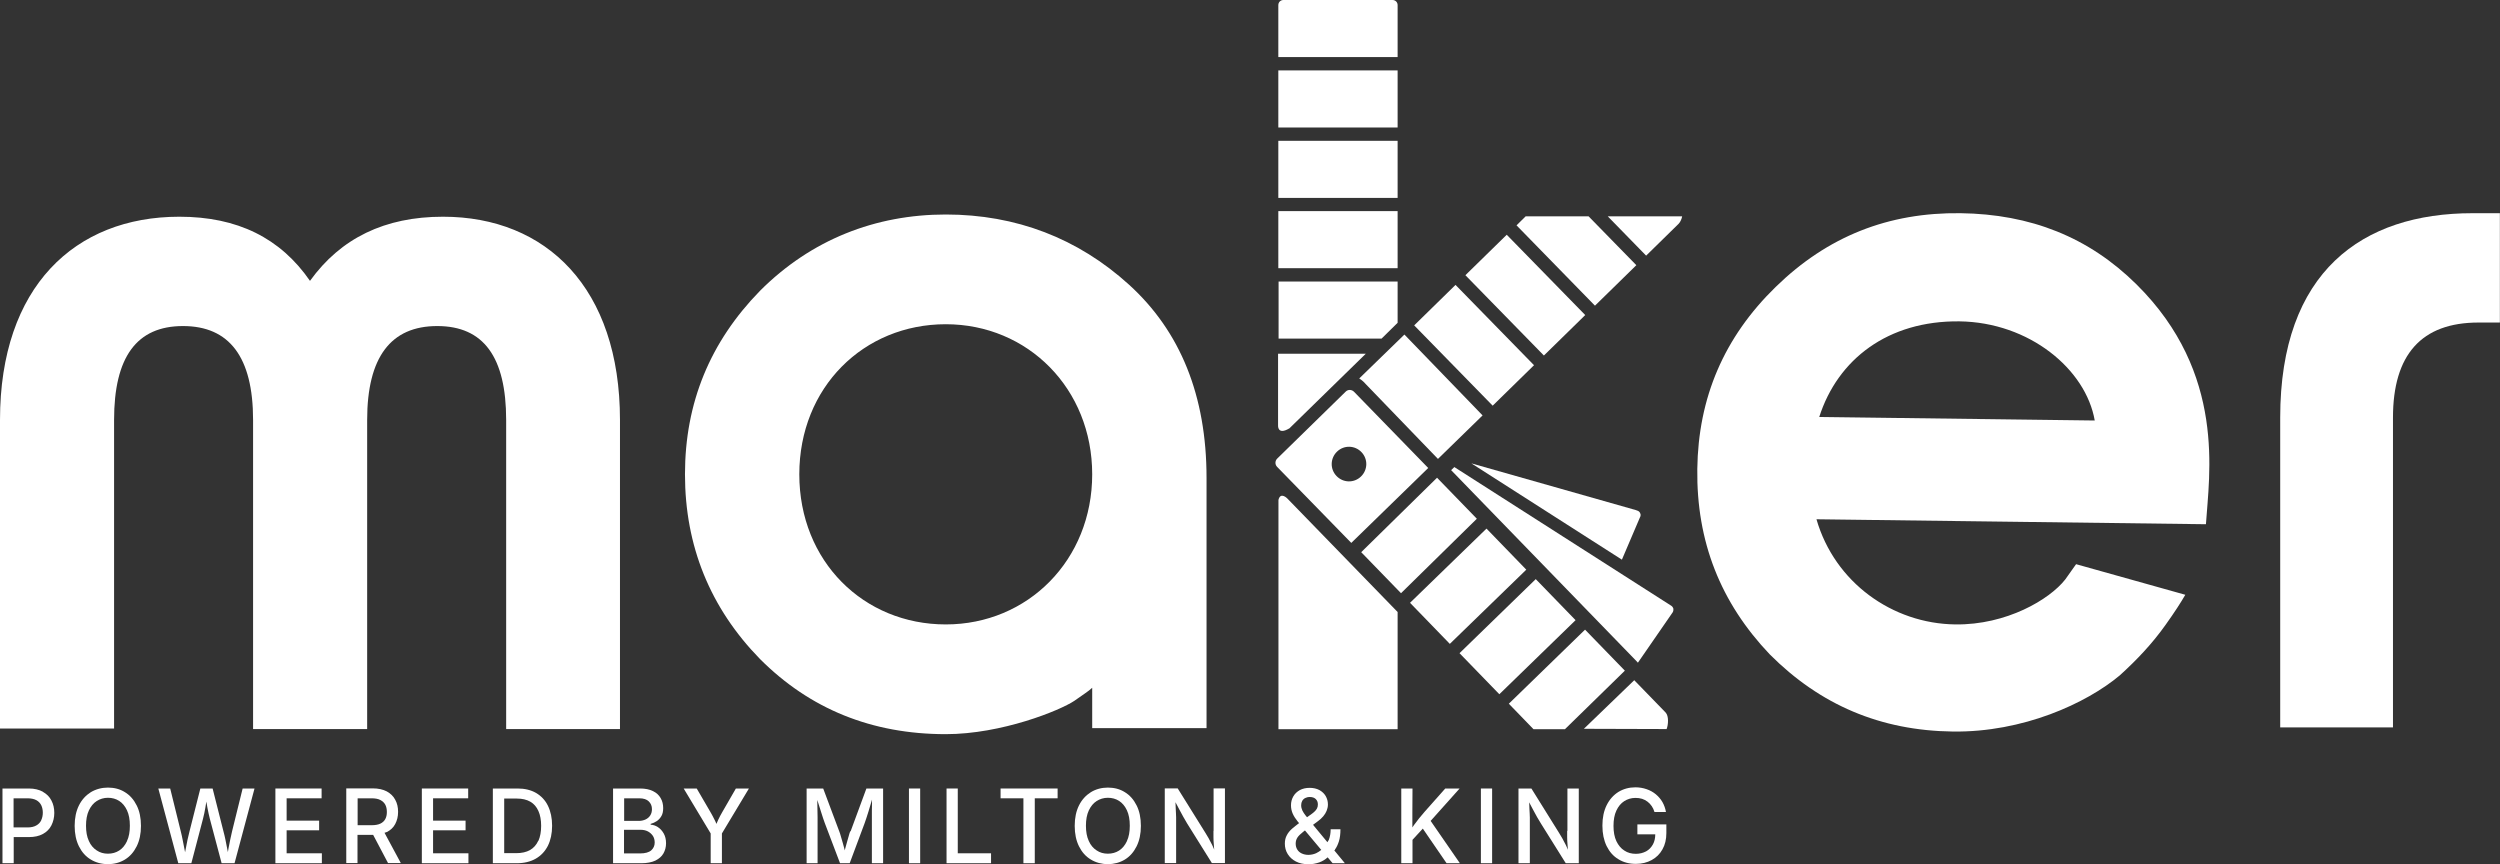
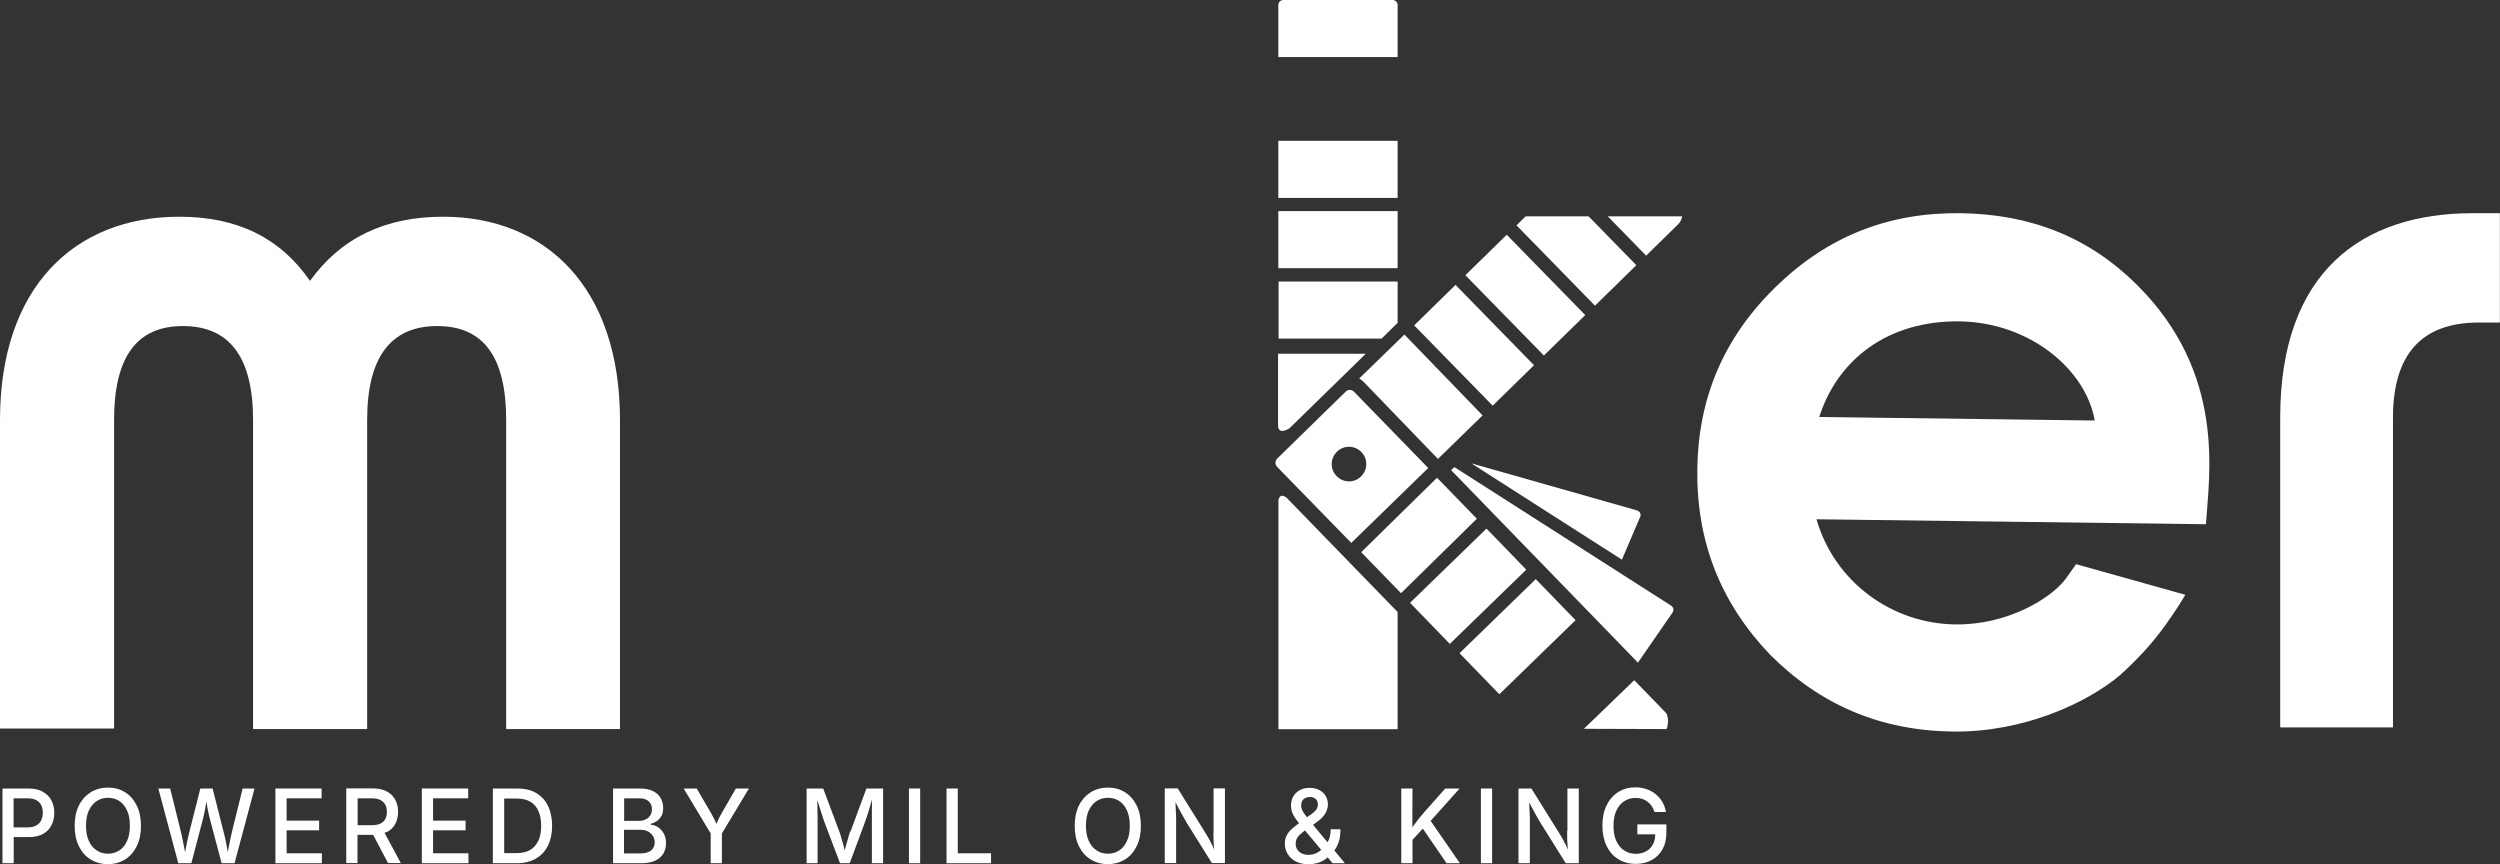
<svg xmlns="http://www.w3.org/2000/svg" width="431" height="149" viewBox="0 0 431 149" fill="none">
  <rect x="0" y="0" width="431" height="149" fill="#333333" stroke="none" />
  <g clip-path="url(#clip0_4005_5867)">
    <path d="M87.217 125.69H106.884V72.405C106.884 49.659 94.193 37.362 76.371 37.362C66.335 37.362 58.752 41.056 53.442 48.42C48.334 41.033 40.953 37.362 30.918 37.362C12.893 37.362 0 49.456 0 72.405V125.6H19.667V72.405C19.667 61.55 23.559 56.212 31.548 56.212C39.536 56.212 43.631 61.55 43.631 72.405V125.69H63.298V72.405C63.298 61.55 67.393 56.212 75.381 56.212C83.369 56.212 87.262 61.55 87.262 72.405V125.69H87.217Z" fill="white" />
    <path d="M426.275 36.755C407.238 36.755 393.107 46.799 393.107 72.001V125.398H412.549V72.001C412.549 61.145 417.454 55.605 427.287 55.605H430.978V36.755H426.275Z" fill="white" />
-     <path d="M188.295 125.533H208.007V82.382C208.007 68.216 203.484 57.113 194.663 49.096C185.843 41.078 175.154 36.98 163.048 36.98C150.942 36.98 139.849 41.304 131.028 50.132C122.41 58.96 118.09 69.455 118.09 81.774C118.09 94.093 122.41 104.791 131.028 113.619C139.646 122.245 150.312 126.569 163.048 126.569C172.702 126.569 182.76 122.47 185.213 120.826C186.653 119.79 187.665 119.182 188.295 118.574V125.555V125.533ZM163.048 107.651C148.895 107.651 137.801 96.773 137.801 81.774C137.801 66.775 148.895 55.897 163.048 55.897C177.202 55.897 188.295 67 188.295 81.774C188.295 96.548 177.202 107.651 163.048 107.651Z" fill="white" />
    <path d="M338.022 36.754C325.534 36.597 315.048 40.763 306.115 49.479C297.204 58.172 292.771 68.577 292.614 80.873C292.456 93.373 296.619 103.89 305.102 112.808C313.788 121.524 324.184 125.961 336.672 126.118C348.756 126.276 359.669 121.276 365.452 116.434C368.355 113.799 371.055 110.962 373.35 107.718C374.925 105.511 375.983 103.867 376.748 102.539L357.937 97.269H357.914L356.046 99.904C353.346 103.349 345.921 107.764 337.1 107.651C326.254 107.516 316.308 100.422 313.158 89.521L380.303 90.377C380.843 81.977 383.859 64.388 368.332 49.028C360.097 40.876 350.061 36.912 337.977 36.754H338.022ZM313.63 71.91C316.826 61.91 325.511 55.267 337.797 55.402C349.881 55.559 359.602 63.667 361.132 72.495L313.63 71.887V71.91Z" fill="white" />
    <path d="M235.234 65.987L247.903 79.117L255.598 71.617L242.12 57.677L234.334 65.244C234.627 65.424 234.987 65.717 235.234 65.965V65.987Z" fill="white" />
    <path d="M246.215 80.671L233.434 67.541C233.029 67.136 232.399 67.113 231.994 67.519L220.203 79.049C219.798 79.432 219.775 80.085 220.18 80.491L232.961 93.598L246.238 80.671H246.215ZM230.419 82.067C229.271 80.874 229.316 79.004 230.509 77.856C231.701 76.707 233.569 76.752 234.717 77.946C235.864 79.139 235.819 81.009 234.627 82.157C233.434 83.306 231.566 83.261 230.419 82.067Z" fill="white" />
    <path d="M279.608 96.503L282.713 89.229C282.825 89.049 282.87 88.824 282.825 88.621C282.78 88.441 282.668 88.261 282.51 88.148C282.443 88.103 282.375 88.058 282.285 88.035C282.15 87.99 282.038 87.945 281.97 87.923L253.663 79.883L279.608 96.481V96.503Z" fill="white" />
    <path d="M250.738 80.513L250.175 81.053L282.173 114.024C282.173 114.024 282.308 114.182 282.375 114.249L288.361 105.579C288.473 105.399 288.518 105.173 288.496 104.971C288.451 104.768 288.338 104.588 288.158 104.453L250.715 80.513H250.738Z" fill="white" />
    <path d="M220.405 86.166V125.713H240.949V105.512L221.958 85.963C221.958 85.963 220.765 84.702 220.405 86.188V86.166Z" fill="white" />
    <path d="M222.273 73.869L235.459 60.987H220.338V73.351C220.338 73.351 220.225 75.063 222.25 73.869H222.273Z" fill="white" />
    <path d="M220.428 58.375H221.013H238.182L240.95 55.65V48.533H220.428V58.375Z" fill="white" />
    <path d="M240.949 36.395H220.383V46.236H240.949V36.395Z" fill="white" />
    <path d="M240.949 24.277H220.383V34.119H240.949V24.277Z" fill="white" />
-     <path d="M240.949 12.139H220.383V21.98H240.949V12.139Z" fill="white" />
    <path d="M250.932 49.117L243.806 56.094L257.338 69.939L264.464 62.962L250.932 49.117Z" fill="white" />
    <path d="M259.761 40.471L252.635 47.447L266.168 61.292L273.294 54.316L259.761 40.471Z" fill="white" />
    <path d="M282.105 45.718L273.87 37.295H263.024L261.449 38.849L274.972 52.699L282.105 45.718Z" fill="white" />
    <path d="M283.793 44.074L289.396 38.579C289.711 38.263 289.936 37.7 290.004 37.295H277.177L283.793 44.074Z" fill="white" />
    <path d="M240.949 0.878C240.949 0.383 240.567 0 240.072 0H221.26C220.765 0 220.383 0.383 220.383 0.878V9.842H240.949V0.878Z" fill="white" />
    <path d="M247.745 82.36L234.672 95.197L241.535 102.269L254.608 89.432L247.745 82.36Z" fill="white" />
    <path d="M264.764 99.84L251.621 112.609L258.486 119.687L271.628 106.918L264.764 99.84Z" fill="white" />
    <path d="M256.271 91.13L243.089 103.924L249.95 111.005L263.132 98.212L256.271 91.13Z" fill="white" />
-     <path d="M269.797 125.713L280.125 115.623L273.262 108.552L260.121 121.321L264.374 125.713H269.797Z" fill="white" />
    <path d="M281.745 117.268L273.06 125.645L287.326 125.69C287.618 124.947 287.731 123.438 287.146 122.83L281.745 117.268Z" fill="white" />
    <path d="M7.403 136.501C6.75 136.14 5.94 135.938 4.973 135.938H0.427V148.82H2.363V144.315H4.95C5.94 144.315 6.75 144.135 7.403 143.775C8.056 143.415 8.551 142.919 8.866 142.288C9.181 141.658 9.361 140.937 9.361 140.149C9.361 139.361 9.203 138.64 8.866 138.009C8.551 137.379 8.056 136.883 7.403 136.523V136.501ZM7.111 141.41C6.931 141.793 6.66 142.086 6.255 142.311C5.873 142.536 5.355 142.649 4.748 142.649H2.34V137.627H4.725C5.355 137.627 5.873 137.739 6.255 137.942C6.638 138.145 6.931 138.46 7.111 138.82C7.291 139.203 7.381 139.631 7.381 140.104C7.381 140.577 7.291 141.005 7.111 141.388V141.41Z" fill="white" />
    <path d="M21.534 136.569C20.679 136.028 19.689 135.78 18.609 135.78C17.529 135.78 16.539 136.051 15.661 136.569C14.806 137.109 14.109 137.852 13.614 138.843C13.119 139.834 12.871 141.005 12.871 142.379C12.871 143.753 13.119 144.924 13.614 145.915C14.109 146.906 14.784 147.671 15.661 148.189C16.516 148.707 17.506 148.978 18.609 148.978C19.712 148.978 20.679 148.707 21.534 148.189C22.389 147.671 23.064 146.906 23.559 145.915C24.055 144.924 24.302 143.753 24.302 142.379C24.302 141.005 24.055 139.812 23.559 138.843C23.064 137.852 22.389 137.086 21.534 136.569ZM21.894 145.014C21.557 145.735 21.107 146.275 20.544 146.635C19.982 146.996 19.329 147.176 18.609 147.176C17.889 147.176 17.236 146.996 16.674 146.613C16.111 146.253 15.639 145.712 15.324 144.991C14.986 144.271 14.829 143.392 14.829 142.356C14.829 141.32 14.986 140.442 15.324 139.721C15.661 139.001 16.111 138.46 16.674 138.1C17.236 137.74 17.889 137.537 18.609 137.537C19.329 137.537 19.982 137.717 20.544 138.077C21.107 138.438 21.557 138.978 21.894 139.699C22.232 140.42 22.389 141.298 22.389 142.356C22.389 143.415 22.232 144.271 21.894 144.991V145.014Z" fill="white" />
    <path d="M40.008 143.324C39.896 143.775 39.806 144.248 39.693 144.743C39.581 145.239 39.491 145.734 39.401 146.23C39.356 146.455 39.311 146.68 39.288 146.905C39.243 146.68 39.198 146.455 39.153 146.23C39.063 145.734 38.951 145.239 38.861 144.743C38.748 144.248 38.658 143.775 38.523 143.324L36.655 135.938H34.54L32.673 143.324C32.56 143.775 32.448 144.248 32.335 144.743C32.223 145.239 32.133 145.734 32.043 146.23C31.998 146.455 31.953 146.703 31.908 146.928C31.863 146.703 31.817 146.455 31.773 146.23C31.683 145.734 31.593 145.239 31.48 144.743C31.39 144.248 31.277 143.775 31.165 143.324L29.342 135.938H27.295L30.738 148.82H32.988L34.99 141.185C35.17 140.509 35.305 139.834 35.418 139.158C35.463 138.865 35.53 138.505 35.575 138.19C35.643 138.527 35.688 138.91 35.755 139.226C35.89 139.924 36.025 140.577 36.183 141.185L38.208 148.82H40.436L43.879 135.938H41.831L40.008 143.324Z" fill="white" />
    <path d="M49.414 143.144H55.017V141.478H49.414V137.627H55.444V135.938H47.479V148.82H55.489V147.108H49.414V143.144Z" fill="white" />
    <path d="M66.673 143.46C67.325 143.122 67.82 142.671 68.135 142.063C68.451 141.455 68.63 140.78 68.63 139.969C68.63 139.158 68.473 138.482 68.135 137.874C67.82 137.266 67.325 136.793 66.673 136.433C66.02 136.095 65.21 135.915 64.243 135.915H59.697V148.797H61.632V143.933H64.22C64.22 143.933 64.288 143.933 64.333 143.933L66.898 148.797H69.103L66.29 143.572C66.403 143.527 66.56 143.505 66.673 143.437V143.46ZM61.655 137.627H64.04C64.67 137.627 65.188 137.717 65.57 137.919C65.953 138.122 66.245 138.392 66.425 138.73C66.605 139.068 66.695 139.496 66.695 139.991C66.695 140.487 66.605 140.87 66.425 141.208C66.245 141.545 65.953 141.816 65.57 141.996C65.188 142.176 64.693 142.266 64.063 142.266H61.655V137.627Z" fill="white" />
    <path d="M74.661 143.144H80.264V141.478H74.661V137.627H80.714V135.938H72.726V148.82H80.759V147.108H74.661V143.144Z" fill="white" />
    <path d="M92.415 136.703C91.515 136.185 90.457 135.938 89.22 135.938H84.967V148.82H89.085C90.367 148.82 91.47 148.549 92.37 148.031C93.27 147.513 93.968 146.77 94.463 145.802C94.935 144.833 95.183 143.685 95.183 142.356C95.183 141.027 94.935 139.879 94.463 138.91C93.99 137.942 93.293 137.221 92.415 136.703ZM92.797 144.946C92.482 145.644 92.01 146.185 91.38 146.545C90.75 146.905 89.94 147.085 88.995 147.085H86.924V137.672H89.107C90.03 137.672 90.795 137.852 91.425 138.212C92.055 138.572 92.505 139.113 92.82 139.811C93.135 140.509 93.293 141.365 93.293 142.379C93.293 143.392 93.135 144.248 92.82 144.968L92.797 144.946Z" fill="white" />
    <path d="M113.409 142.581C113.004 142.334 112.599 142.198 112.172 142.176V142.041C112.554 141.928 112.914 141.77 113.252 141.545C113.567 141.32 113.837 141.027 114.039 140.667C114.242 140.307 114.332 139.856 114.332 139.316C114.332 138.685 114.197 138.1 113.904 137.604C113.612 137.086 113.184 136.681 112.577 136.388C111.992 136.095 111.249 135.938 110.349 135.938H105.691V148.82H110.552C111.542 148.82 112.352 148.662 112.982 148.369C113.612 148.054 114.084 147.649 114.377 147.131C114.669 146.613 114.827 146.027 114.827 145.374C114.827 144.721 114.692 144.158 114.422 143.685C114.152 143.212 113.814 142.851 113.432 142.604L113.409 142.581ZM107.604 137.627H110.192C110.957 137.627 111.497 137.807 111.857 138.167C112.217 138.527 112.397 138.955 112.397 139.496C112.397 139.901 112.307 140.262 112.104 140.577C111.902 140.892 111.632 141.117 111.294 141.275C110.957 141.433 110.552 141.523 110.147 141.523H107.604V137.627ZM112.284 146.59C111.879 146.95 111.227 147.131 110.327 147.131H107.581V143.054H110.394C110.912 143.054 111.339 143.144 111.722 143.347C112.082 143.55 112.374 143.82 112.577 144.135C112.779 144.473 112.869 144.833 112.869 145.261C112.869 145.802 112.667 146.23 112.284 146.59Z" fill="white" />
    <path d="M124.503 140.036C124.255 140.464 124.03 140.892 123.827 141.32C123.715 141.545 123.625 141.77 123.512 142.041C123.4 141.77 123.31 141.545 123.197 141.343C122.995 140.937 122.77 140.487 122.5 140.036L120.115 135.938H117.865L122.522 143.685V148.82H124.458V143.685L129.115 135.938H126.865L124.503 140.036Z" fill="white" />
-     <path d="M146.577 143.324C146.487 143.55 146.397 143.82 146.307 144.18C146.194 144.518 146.104 144.901 145.992 145.284C145.879 145.667 145.789 146.049 145.677 146.432C145.677 146.5 145.654 146.545 145.632 146.613C145.632 146.545 145.609 146.477 145.587 146.387C145.497 146.004 145.384 145.622 145.272 145.239C145.159 144.856 145.069 144.496 144.957 144.158C144.867 143.82 144.777 143.55 144.687 143.324L141.919 135.938H139.061V148.82H140.951V141.883C140.951 141.59 140.951 141.275 140.951 140.892C140.951 140.509 140.951 140.126 140.929 139.699C140.929 139.271 140.929 138.865 140.906 138.46C140.906 138.257 140.906 138.1 140.906 137.919C140.974 138.167 141.064 138.392 141.131 138.64C141.266 139.09 141.401 139.518 141.536 139.924C141.671 140.329 141.784 140.712 141.897 141.05C142.009 141.388 142.099 141.658 142.189 141.883L144.822 148.82H146.487L149.075 141.883C149.165 141.658 149.255 141.365 149.367 141.027C149.48 140.689 149.615 140.307 149.727 139.901C149.862 139.496 149.997 139.045 150.11 138.618C150.177 138.347 150.245 138.122 150.335 137.852C150.335 138.077 150.335 138.28 150.335 138.527C150.335 138.955 150.335 139.361 150.312 139.766C150.312 140.171 150.312 140.577 150.312 140.937C150.312 141.298 150.312 141.613 150.312 141.883V148.82H152.247V135.938H149.367L146.644 143.324H146.577Z" fill="white" />
+     <path d="M146.577 143.324C146.487 143.55 146.397 143.82 146.307 144.18C146.194 144.518 146.104 144.901 145.992 145.284C145.879 145.667 145.789 146.049 145.677 146.432C145.677 146.5 145.654 146.545 145.632 146.613C145.632 146.545 145.609 146.477 145.587 146.387C145.497 146.004 145.384 145.622 145.272 145.239C145.159 144.856 145.069 144.496 144.957 144.158C144.867 143.82 144.777 143.55 144.687 143.324L141.919 135.938H139.061V148.82H140.951V141.883C140.951 141.59 140.951 141.275 140.951 140.892C140.951 140.509 140.951 140.126 140.929 139.699C140.929 139.271 140.929 138.865 140.906 138.46C140.906 138.257 140.906 138.1 140.906 137.919C140.974 138.167 141.064 138.392 141.131 138.64C141.266 139.09 141.401 139.518 141.536 139.924C141.671 140.329 141.784 140.712 141.897 141.05C142.009 141.388 142.099 141.658 142.189 141.883L144.822 148.82H146.487C149.165 141.658 149.255 141.365 149.367 141.027C149.48 140.689 149.615 140.307 149.727 139.901C149.862 139.496 149.997 139.045 150.11 138.618C150.177 138.347 150.245 138.122 150.335 137.852C150.335 138.077 150.335 138.28 150.335 138.527C150.335 138.955 150.335 139.361 150.312 139.766C150.312 140.171 150.312 140.577 150.312 140.937C150.312 141.298 150.312 141.613 150.312 141.883V148.82H152.247V135.938H149.367L146.644 143.324H146.577Z" fill="white" />
    <path d="M158.638 135.938H156.703V148.82H158.638V135.938Z" fill="white" />
    <path d="M165.119 135.938H163.183V148.82H170.856V147.108H165.119V135.938Z" fill="white" />
-     <path d="M172.499 137.627H176.437V148.82H178.394V137.627H182.332V135.938H172.499V137.627Z" fill="white" />
    <path d="M193.921 136.569C193.066 136.028 192.076 135.78 190.995 135.78C189.915 135.78 188.925 136.051 188.07 136.569C187.215 137.109 186.518 137.852 186.023 138.843C185.528 139.834 185.28 141.005 185.28 142.379C185.28 143.753 185.528 144.924 186.023 145.915C186.518 146.906 187.193 147.671 188.07 148.189C188.925 148.707 189.915 148.978 190.995 148.978C192.076 148.978 193.066 148.707 193.921 148.189C194.776 147.671 195.451 146.906 195.946 145.915C196.441 144.924 196.688 143.753 196.688 142.379C196.688 141.005 196.441 139.812 195.946 138.843C195.451 137.852 194.776 137.086 193.921 136.569ZM194.281 145.014C193.943 145.735 193.493 146.275 192.931 146.635C192.368 146.996 191.716 147.176 190.995 147.176C190.275 147.176 189.623 146.996 189.06 146.613C188.498 146.253 188.025 145.712 187.71 144.991C187.373 144.271 187.215 143.392 187.215 142.356C187.215 141.32 187.373 140.442 187.71 139.721C188.048 139.001 188.498 138.46 189.06 138.1C189.623 137.74 190.275 137.537 190.995 137.537C191.716 137.537 192.368 137.717 192.931 138.077C193.493 138.438 193.943 138.978 194.281 139.699C194.618 140.42 194.776 141.298 194.776 142.356C194.776 143.415 194.618 144.271 194.281 144.991V145.014Z" fill="white" />
    <path d="M209.2 143.257C209.2 143.55 209.2 143.91 209.2 144.315C209.2 144.743 209.222 145.194 209.267 145.667C209.267 145.937 209.312 146.207 209.335 146.477C209.222 146.207 209.087 145.914 208.975 145.667C208.75 145.216 208.547 144.833 208.345 144.473C208.142 144.113 207.962 143.82 207.804 143.572L203.034 135.915H200.806V148.797H202.764V141.928C202.764 141.68 202.764 141.343 202.764 140.915C202.764 140.487 202.719 140.014 202.697 139.451C202.697 139.091 202.652 138.708 202.652 138.302C202.877 138.73 203.102 139.158 203.282 139.496C203.552 139.991 203.777 140.442 204.002 140.825C204.227 141.208 204.452 141.59 204.654 141.951L208.93 148.797H211.18V135.915H209.222V143.234L209.2 143.257Z" fill="white" />
    <path d="M230.149 146.455C230.419 146.095 230.644 145.622 230.824 145.059C231.004 144.496 231.094 143.775 231.094 142.964H229.406C229.406 143.64 229.294 144.248 229.091 144.789C229.024 144.946 228.911 145.036 228.844 145.194L226.368 142.199L227.246 141.546C227.584 141.298 227.876 141.028 228.124 140.735C228.371 140.442 228.574 140.127 228.709 139.789C228.844 139.451 228.934 139.091 228.934 138.685C228.934 138.167 228.799 137.672 228.551 137.244C228.304 136.816 227.944 136.478 227.471 136.208C226.998 135.96 226.436 135.825 225.783 135.825C225.131 135.825 224.568 135.96 224.096 136.208C223.623 136.478 223.241 136.816 222.971 137.289C222.701 137.762 222.566 138.257 222.566 138.843C222.566 139.361 222.678 139.856 222.881 140.307C223.083 140.757 223.376 141.185 223.713 141.613C223.781 141.703 223.893 141.816 223.961 141.906C223.511 142.244 223.106 142.559 222.746 142.874C222.363 143.212 222.048 143.595 221.846 144C221.621 144.406 221.508 144.879 221.508 145.442C221.508 146.095 221.666 146.703 222.003 147.243C222.341 147.784 222.813 148.212 223.421 148.527C224.028 148.842 224.771 149 225.626 149C226.211 149 226.818 148.887 227.426 148.685C227.989 148.482 228.461 148.189 228.889 147.806L229.744 148.82H231.859L230.036 146.613C230.036 146.613 230.126 146.523 230.171 146.478L230.149 146.455ZM224.501 138.077C224.613 137.875 224.793 137.694 225.018 137.582C225.243 137.469 225.491 137.402 225.806 137.402C226.233 137.402 226.593 137.514 226.841 137.762C227.088 138.01 227.201 138.303 227.201 138.685C227.201 138.956 227.156 139.181 227.044 139.384C226.931 139.586 226.796 139.766 226.616 139.924C226.458 140.082 226.278 140.217 226.121 140.329L225.333 140.892C225.333 140.892 225.176 140.69 225.108 140.622C224.861 140.307 224.658 140.014 224.523 139.721C224.388 139.429 224.321 139.136 224.321 138.821C224.321 138.528 224.388 138.28 224.501 138.077ZM226.976 147.063C226.526 147.266 226.053 147.379 225.558 147.379C225.131 147.379 224.748 147.288 224.411 147.131C224.073 146.973 223.826 146.748 223.646 146.455C223.466 146.162 223.376 145.825 223.376 145.442C223.376 145.059 223.466 144.721 223.668 144.406C223.871 144.09 224.208 143.775 224.658 143.415L224.973 143.167L227.786 146.523C227.516 146.748 227.246 146.928 226.953 147.063H226.976Z" fill="white" />
    <path d="M251.638 135.938H249.163L245.607 139.946C245.27 140.329 244.955 140.712 244.64 141.095C244.347 141.455 244.055 141.838 243.785 142.221C243.695 142.356 243.582 142.514 243.492 142.649V140.059L243.515 135.938H241.58V148.82H243.515V144.788L245.292 142.851L249.388 148.82H251.683L246.643 141.523L251.638 135.938Z" fill="white" />
    <path d="M257.241 135.938H255.306V148.82H257.241V135.938Z" fill="white" />
    <path d="M270.179 143.257C270.179 143.55 270.179 143.91 270.179 144.315C270.179 144.743 270.202 145.194 270.247 145.667C270.247 145.937 270.292 146.207 270.314 146.5C270.202 146.23 270.067 145.937 269.954 145.689C269.729 145.239 269.527 144.856 269.324 144.496C269.122 144.135 268.942 143.842 268.784 143.595L264.014 135.938H261.786V148.82H263.744V141.951C263.744 141.703 263.744 141.365 263.744 140.937C263.744 140.509 263.699 140.036 263.676 139.473C263.676 139.113 263.631 138.708 263.631 138.325C263.856 138.775 264.081 139.181 264.261 139.518C264.531 140.014 264.756 140.464 264.981 140.847C265.206 141.23 265.431 141.613 265.656 141.973L269.932 148.82H272.182V135.938H270.224V143.257H270.179Z" fill="white" />
    <path d="M282.285 143.843H285.368C285.368 144.496 285.233 145.082 284.963 145.577C284.671 146.095 284.288 146.5 283.793 146.771C283.275 147.041 282.69 147.199 282.015 147.199C281.273 147.199 280.598 147.018 280.035 146.636C279.45 146.275 279 145.712 278.663 145.014C278.325 144.293 278.168 143.415 278.168 142.379C278.168 141.343 278.325 140.465 278.663 139.744C279 139.023 279.45 138.483 280.013 138.123C280.575 137.762 281.228 137.56 281.948 137.56C282.353 137.56 282.735 137.605 283.095 137.717C283.433 137.83 283.748 137.987 284.041 138.213C284.311 138.415 284.558 138.686 284.761 138.978C284.963 139.271 285.121 139.609 285.233 139.992H287.213C287.101 139.361 286.898 138.798 286.606 138.28C286.313 137.762 285.908 137.312 285.458 136.929C284.986 136.546 284.468 136.253 283.861 136.051C283.275 135.848 282.623 135.735 281.948 135.735C280.845 135.735 279.878 136.006 279.023 136.524C278.168 137.064 277.492 137.807 276.997 138.798C276.502 139.789 276.255 140.96 276.255 142.334C276.255 143.708 276.502 144.856 276.975 145.847C277.47 146.838 278.123 147.604 279 148.122C279.855 148.662 280.868 148.933 282.015 148.933C283.05 148.933 283.951 148.708 284.738 148.28C285.526 147.852 286.156 147.244 286.606 146.433C287.056 145.645 287.281 144.699 287.281 143.618V142.131H282.285V143.753V143.843Z" fill="white" />
  </g>
  <defs>
    <clipPath id="clip0_4005_5867">
      <rect width="431" height="149" fill="white" />
    </clipPath>
  </defs>
</svg>